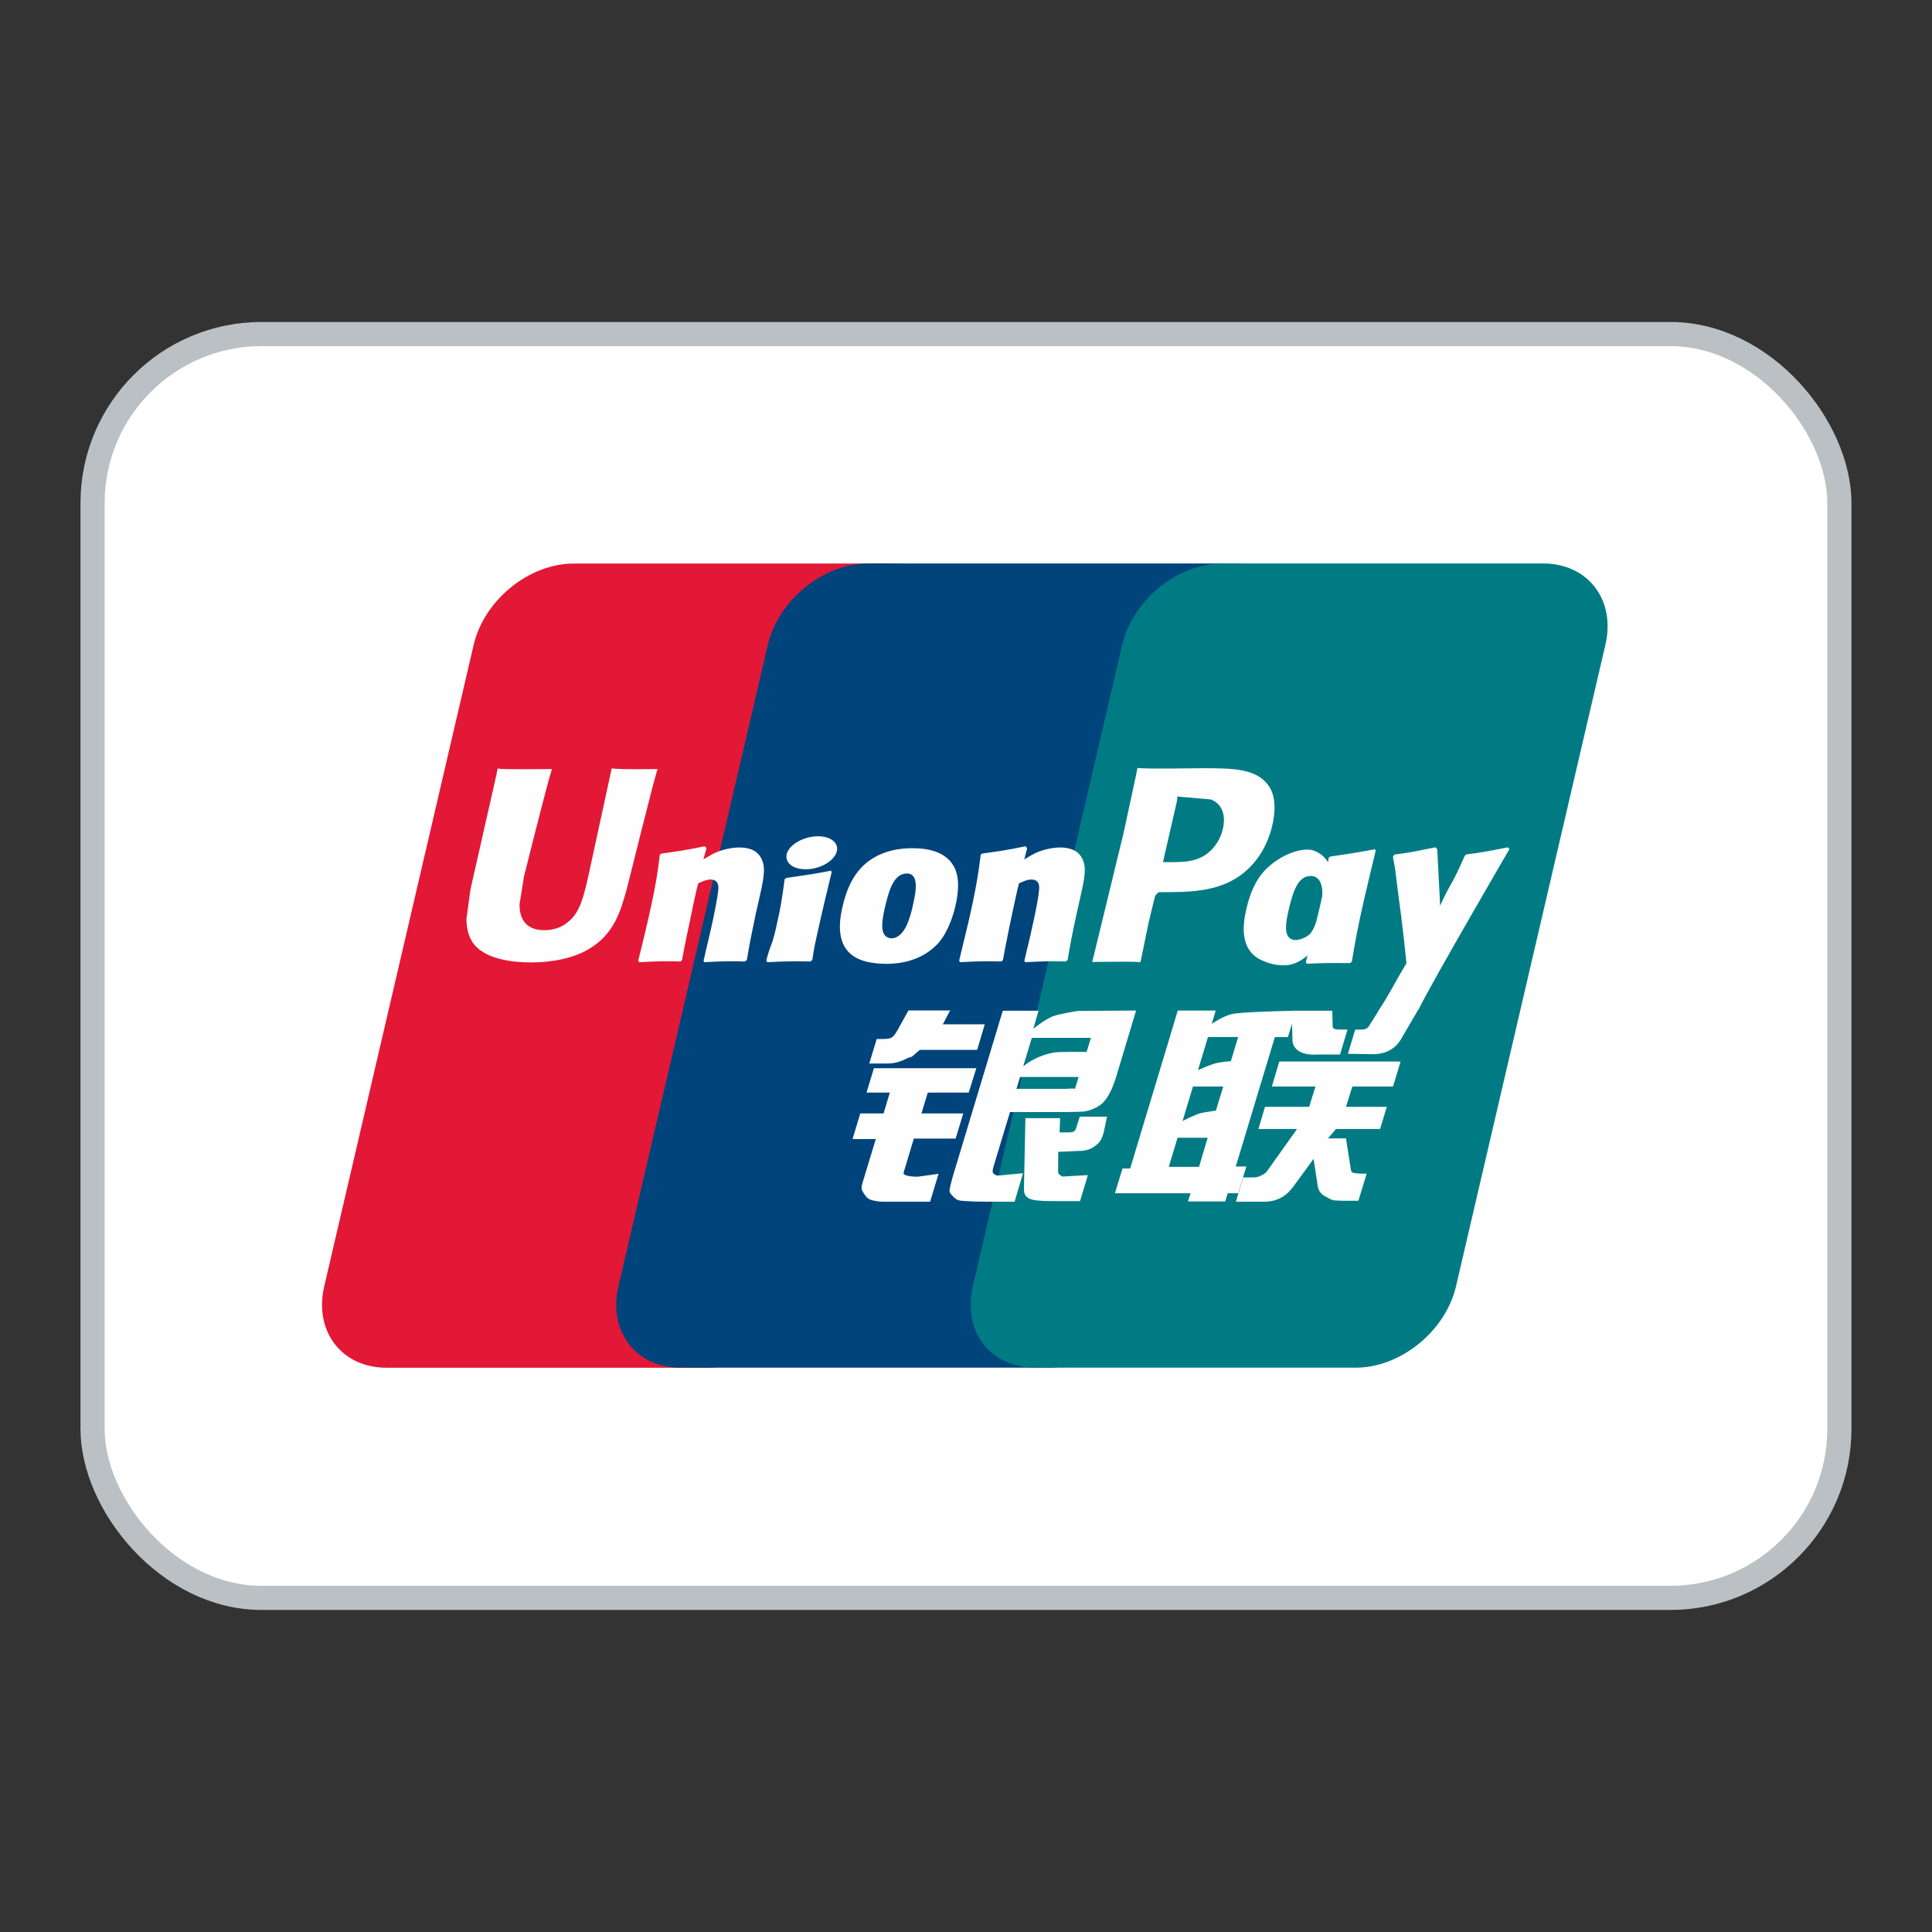
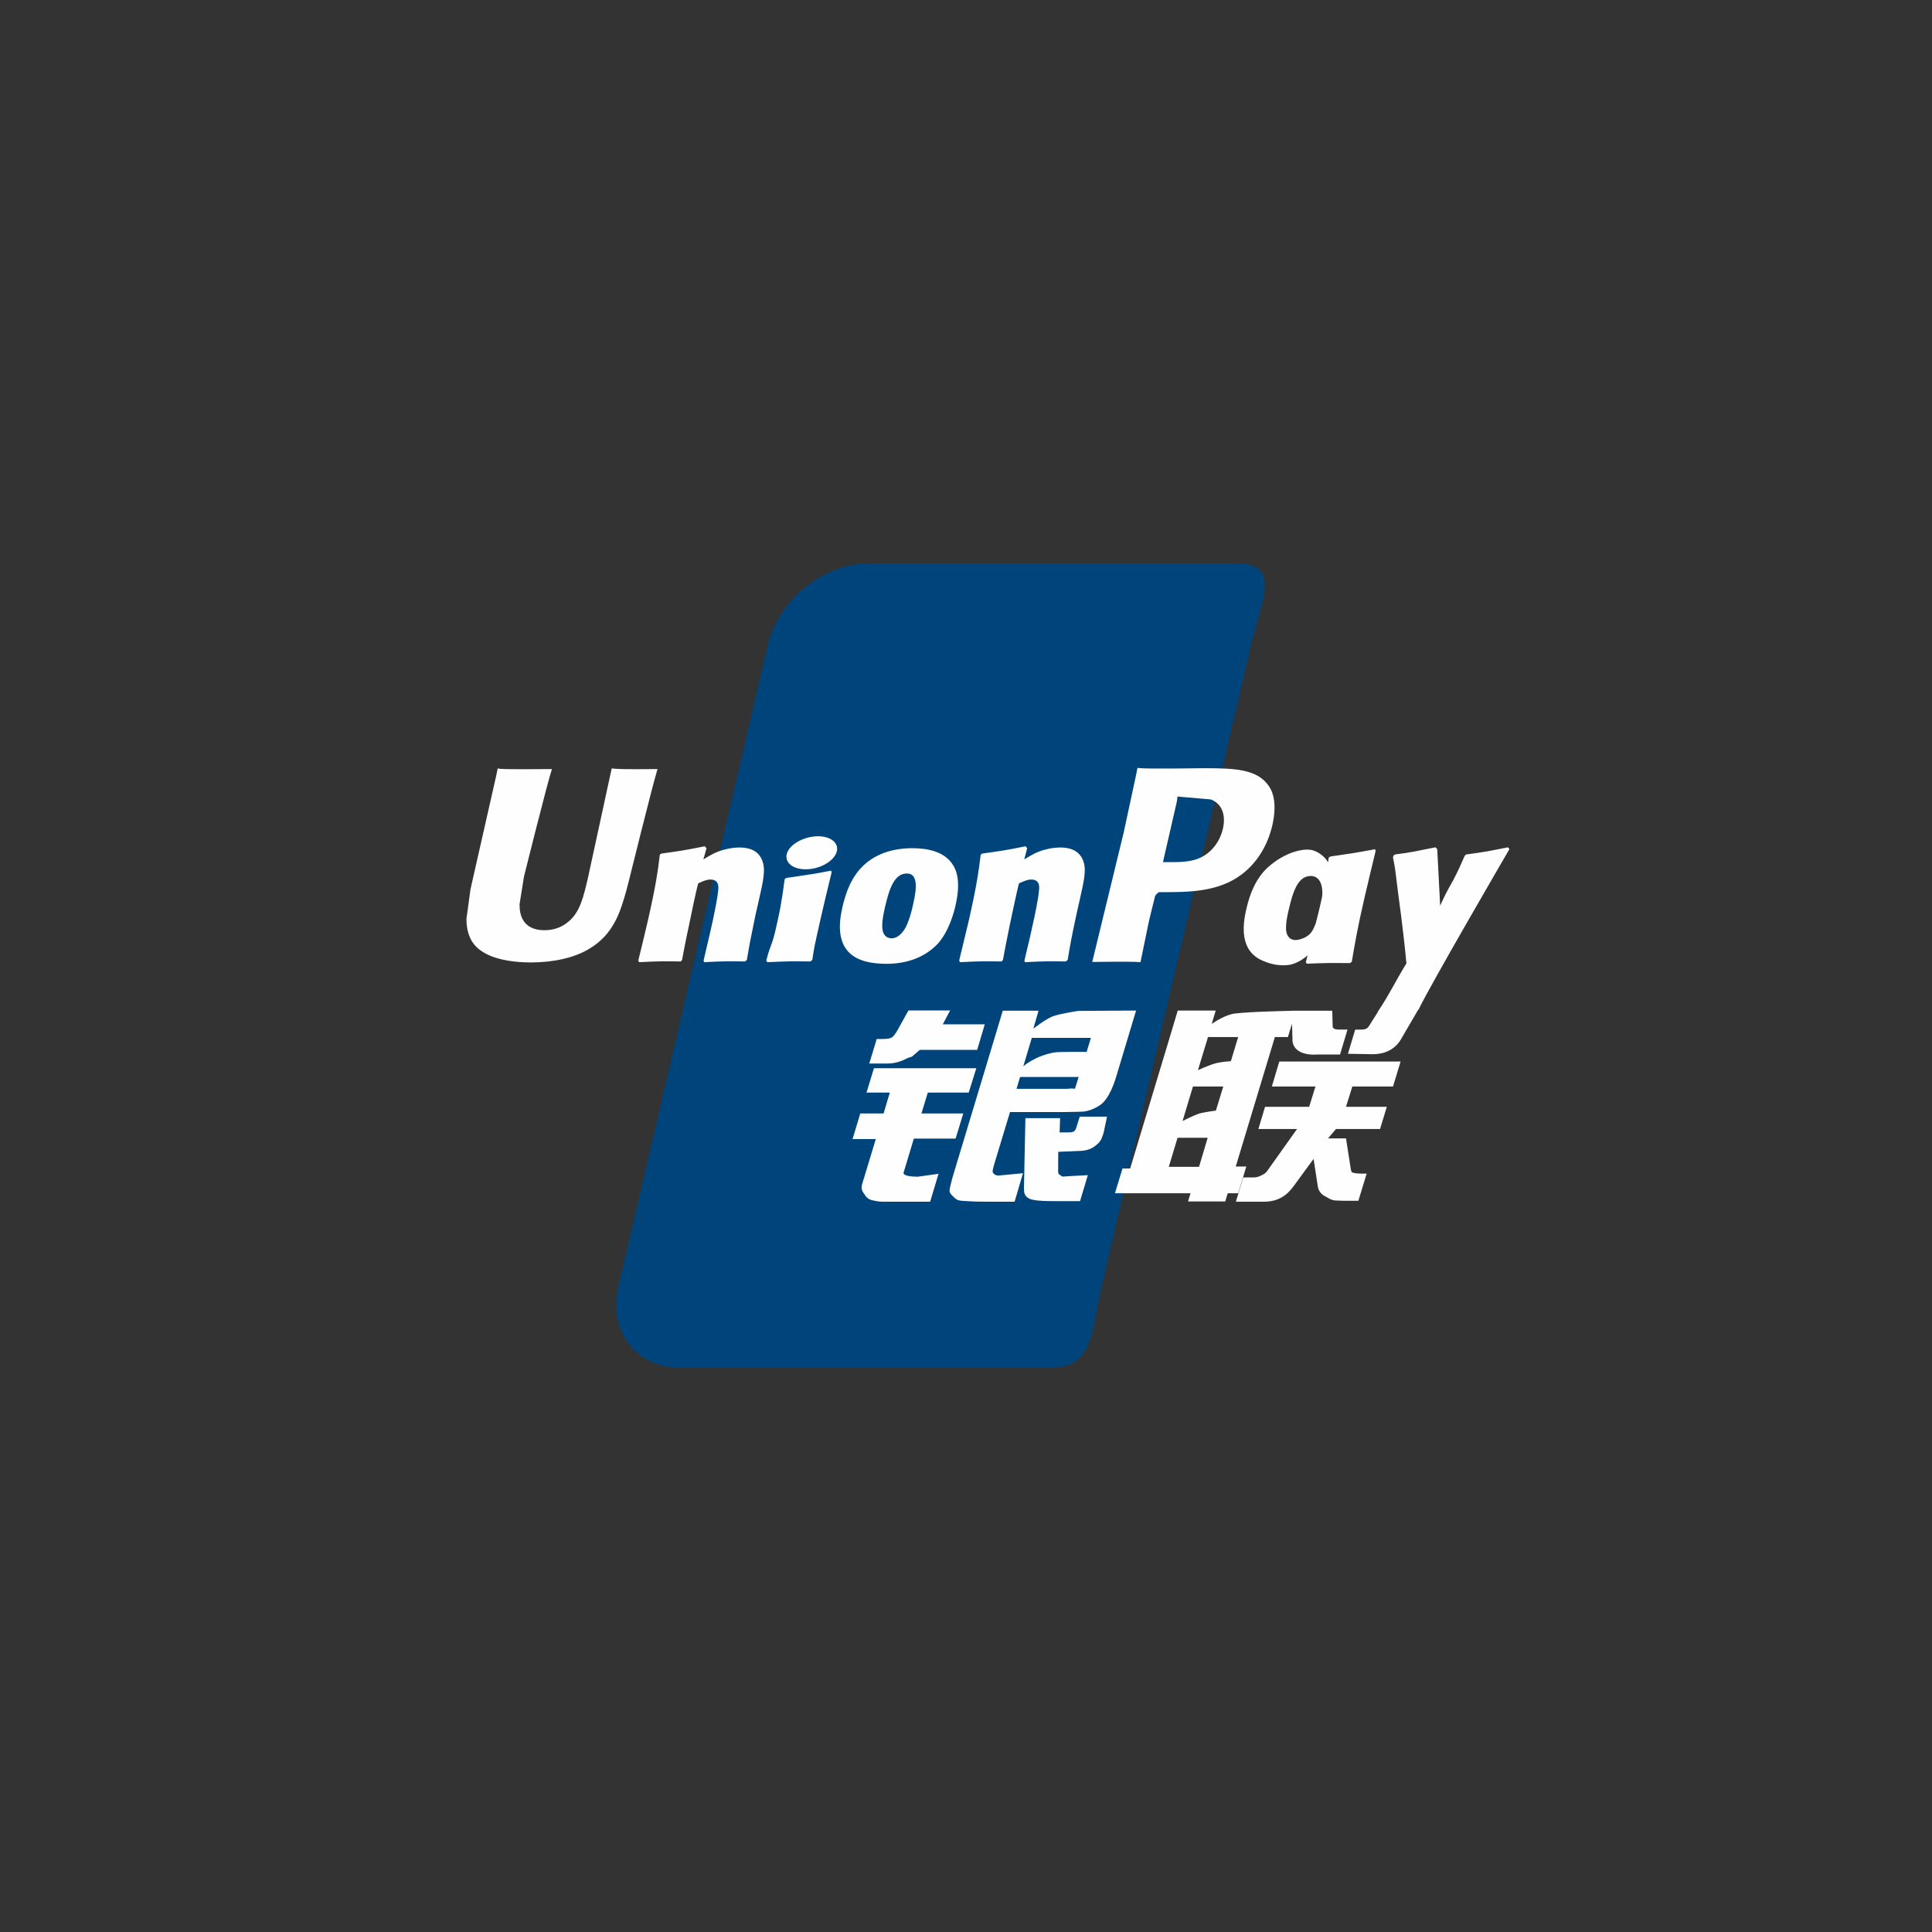
<svg xmlns="http://www.w3.org/2000/svg" width="32" height="32" viewBox="0 0 32 32" fill="none">
  <rect x="0" y="0" width="32" height="32" fill="#333333" stroke="none" />
-   <rect x="1.533" y="5.533" width="28.933" height="20.933" rx="2.8" fill="white" stroke="#BAC0C4" stroke-width="0.4" />
  <g clip-path="url(#clip0_1694_35507)">
-     <path d="M9.504 9.334H14.819C15.56 9.334 16.022 9.939 15.849 10.683L13.374 21.307C13.2 22.049 12.457 22.654 11.715 22.654H6.4C5.659 22.654 5.197 22.049 5.37 21.307L7.845 10.683C8.018 9.939 8.761 9.334 9.504 9.334Z" fill="#E21836" />
    <path d="M14.376 9.333H20.488C21.23 9.333 20.895 9.938 20.721 10.682L18.247 21.306C18.073 22.048 18.127 22.653 17.384 22.653H11.272C10.529 22.653 10.069 22.048 10.243 21.306L12.717 10.682C12.893 9.938 13.634 9.333 14.376 9.333Z" fill="#00447C" />
-     <path d="M20.246 9.333H25.561C26.303 9.333 26.765 9.938 26.59 10.682L24.116 21.306C23.942 22.048 23.198 22.653 22.456 22.653H17.143C16.4 22.653 15.939 22.048 16.113 21.306L18.587 10.682C18.761 9.938 19.502 9.333 20.246 9.333Z" fill="#007B84" />
    <path d="M10.892 12.738C10.345 12.744 10.184 12.738 10.132 12.726C10.112 12.82 9.743 14.521 9.742 14.523C9.663 14.867 9.605 15.112 9.409 15.271C9.297 15.363 9.167 15.407 9.017 15.407C8.774 15.407 8.633 15.287 8.609 15.059L8.605 14.98C8.605 14.98 8.679 14.519 8.679 14.517C8.679 14.517 9.066 12.966 9.135 12.761C9.139 12.75 9.14 12.744 9.141 12.738C8.387 12.745 8.254 12.738 8.244 12.726C8.239 12.742 8.221 12.839 8.221 12.839L7.825 14.586L7.792 14.734L7.726 15.219C7.726 15.363 7.754 15.48 7.81 15.579C7.99 15.894 8.504 15.941 8.795 15.941C9.169 15.941 9.52 15.862 9.758 15.716C10.169 15.473 10.277 15.093 10.373 14.755L10.418 14.581C10.418 14.581 10.817 12.971 10.884 12.761C10.887 12.75 10.888 12.744 10.892 12.738ZM12.248 14.037C12.152 14.037 11.976 14.06 11.819 14.138C11.761 14.167 11.707 14.201 11.65 14.235L11.702 14.049L11.673 14.017C11.339 14.085 11.264 14.094 10.955 14.138L10.929 14.155C10.893 14.453 10.861 14.676 10.728 15.261C10.678 15.477 10.625 15.694 10.572 15.909L10.586 15.937C10.903 15.92 10.999 15.92 11.275 15.925L11.297 15.9C11.332 15.721 11.336 15.679 11.414 15.316C11.45 15.144 11.526 14.766 11.564 14.632C11.632 14.6 11.7 14.568 11.765 14.568C11.919 14.568 11.9 14.703 11.895 14.757C11.888 14.847 11.832 15.141 11.774 15.393L11.736 15.556C11.709 15.677 11.679 15.793 11.653 15.913L11.664 15.937C11.976 15.92 12.072 15.92 12.338 15.925L12.37 15.9C12.418 15.62 12.432 15.546 12.517 15.138L12.56 14.951C12.644 14.585 12.686 14.399 12.623 14.248C12.556 14.078 12.396 14.037 12.248 14.037ZM13.764 14.421C13.598 14.452 13.492 14.474 13.387 14.487C13.283 14.504 13.181 14.519 13.021 14.542L13.008 14.553L12.996 14.562C12.979 14.682 12.968 14.785 12.946 14.906C12.927 15.032 12.898 15.175 12.851 15.38C12.815 15.536 12.796 15.591 12.775 15.646C12.755 15.701 12.732 15.755 12.692 15.909L12.701 15.924L12.709 15.937C12.859 15.93 12.957 15.925 13.058 15.924C13.159 15.92 13.263 15.924 13.424 15.925L13.438 15.913L13.454 15.9C13.477 15.761 13.48 15.724 13.495 15.656C13.509 15.583 13.533 15.482 13.593 15.213C13.621 15.087 13.652 14.96 13.682 14.832C13.712 14.703 13.744 14.576 13.774 14.45L13.77 14.435L13.764 14.421ZM13.767 13.903C13.617 13.814 13.352 13.843 13.174 13.966C12.996 14.086 12.976 14.257 13.126 14.347C13.274 14.434 13.54 14.408 13.717 14.284C13.894 14.161 13.916 13.992 13.767 13.903ZM14.679 15.964C14.984 15.964 15.297 15.88 15.533 15.631C15.714 15.429 15.797 15.127 15.825 15.004C15.919 14.593 15.846 14.401 15.755 14.284C15.615 14.106 15.37 14.049 15.114 14.049C14.961 14.049 14.596 14.064 14.31 14.327C14.105 14.517 14.011 14.774 13.954 15.021C13.896 15.273 13.83 15.726 14.246 15.894C14.375 15.949 14.56 15.964 14.679 15.964ZM14.655 15.04C14.726 14.729 14.809 14.468 15.021 14.468C15.187 14.468 15.199 14.662 15.125 14.974C15.112 15.043 15.051 15.301 14.969 15.411C14.912 15.492 14.844 15.541 14.769 15.541C14.747 15.541 14.614 15.541 14.613 15.344C14.611 15.247 14.631 15.148 14.655 15.04ZM16.588 15.925L16.612 15.9C16.646 15.721 16.651 15.679 16.726 15.316C16.764 15.144 16.841 14.766 16.877 14.632C16.946 14.6 17.013 14.568 17.08 14.568C17.233 14.568 17.215 14.703 17.208 14.757C17.203 14.847 17.147 15.141 17.088 15.393L17.052 15.556C17.024 15.677 16.993 15.793 16.967 15.913L16.978 15.937C17.291 15.92 17.383 15.92 17.651 15.925L17.684 15.9C17.731 15.62 17.743 15.546 17.831 15.138L17.873 14.951C17.957 14.585 18 14.399 17.938 14.248C17.869 14.078 17.707 14.037 17.562 14.037C17.466 14.037 17.289 14.06 17.133 14.138C17.076 14.167 17.02 14.201 16.965 14.235L17.013 14.049L16.987 14.017C16.653 14.085 16.576 14.094 16.268 14.138L16.244 14.155C16.206 14.453 16.176 14.676 16.043 15.261C15.992 15.477 15.94 15.694 15.887 15.909L15.901 15.937C16.219 15.92 16.313 15.92 16.588 15.925ZM18.89 15.937C18.909 15.841 19.026 15.271 19.027 15.271C19.027 15.271 19.127 14.853 19.133 14.838C19.133 14.838 19.164 14.794 19.196 14.777H19.242C19.677 14.777 20.168 14.777 20.553 14.493C20.815 14.299 20.995 14.012 21.075 13.664C21.095 13.578 21.11 13.476 21.11 13.375C21.11 13.241 21.084 13.109 21.006 13.006C20.81 12.731 20.419 12.726 19.967 12.724C19.966 12.724 19.745 12.726 19.745 12.726C19.167 12.733 18.935 12.731 18.84 12.719C18.832 12.761 18.817 12.836 18.817 12.836C18.817 12.836 18.61 13.796 18.61 13.797C18.61 13.797 18.114 15.837 18.091 15.933C18.596 15.927 18.802 15.927 18.89 15.937ZM19.273 14.232C19.273 14.232 19.493 13.275 19.492 13.278L19.499 13.229L19.502 13.192L19.59 13.201C19.59 13.201 20.044 13.24 20.055 13.241C20.234 13.31 20.308 13.489 20.256 13.722C20.209 13.935 20.071 14.114 19.893 14.201C19.747 14.274 19.568 14.28 19.383 14.28H19.264L19.273 14.232ZM20.643 15.058C20.585 15.306 20.518 15.759 20.933 15.92C21.065 15.976 21.183 15.993 21.304 15.987C21.431 15.98 21.549 15.916 21.658 15.825C21.648 15.862 21.638 15.9 21.628 15.938L21.647 15.962C21.945 15.949 22.038 15.949 22.36 15.952L22.39 15.93C22.437 15.652 22.481 15.383 22.604 14.853C22.664 14.599 22.723 14.347 22.785 14.094L22.775 14.066C22.441 14.128 22.352 14.141 22.032 14.187L22.007 14.207C22.004 14.232 22.001 14.257 21.997 14.282C21.948 14.201 21.875 14.133 21.764 14.09C21.621 14.034 21.286 14.106 20.998 14.368C20.796 14.555 20.699 14.812 20.643 15.058ZM21.344 15.073C21.415 14.767 21.497 14.509 21.71 14.509C21.844 14.509 21.915 14.633 21.9 14.844C21.889 14.897 21.877 14.952 21.862 15.015C21.841 15.106 21.818 15.196 21.795 15.286C21.773 15.348 21.746 15.406 21.717 15.445C21.662 15.522 21.532 15.57 21.457 15.57C21.436 15.57 21.305 15.57 21.3 15.377C21.299 15.281 21.319 15.182 21.344 15.073ZM25.001 14.064L24.975 14.034C24.645 14.101 24.585 14.112 24.282 14.153L24.26 14.175C24.259 14.179 24.258 14.184 24.257 14.189L24.256 14.184C24.03 14.705 24.037 14.593 23.853 15.002C23.852 14.984 23.852 14.972 23.851 14.952L23.805 14.064L23.776 14.034C23.43 14.101 23.422 14.112 23.103 14.153L23.078 14.175C23.075 14.186 23.075 14.197 23.072 14.21L23.075 14.215C23.114 14.418 23.105 14.373 23.145 14.695C23.163 14.853 23.188 15.012 23.207 15.168C23.238 15.429 23.256 15.557 23.295 15.956C23.079 16.311 23.028 16.446 22.82 16.758L22.822 16.761L22.676 16.992C22.659 17.017 22.644 17.033 22.623 17.04C22.599 17.052 22.569 17.054 22.527 17.054H22.446L22.326 17.454L22.738 17.461C22.981 17.46 23.133 17.347 23.215 17.195L23.475 16.75H23.471L23.498 16.718C23.673 16.343 25.001 14.064 25.001 14.064ZM20.643 19.321H20.468L21.116 17.177H21.332L21.4 16.956L21.407 17.202C21.398 17.354 21.518 17.488 21.832 17.466H22.195L22.319 17.053H22.183C22.104 17.053 22.068 17.033 22.073 16.991L22.066 16.741H21.394V16.742C21.177 16.747 20.528 16.763 20.396 16.798C20.238 16.839 20.07 16.959 20.07 16.959L20.136 16.738H19.507L19.376 17.177L18.719 19.354H18.592L18.467 19.764H19.719L19.677 19.9H20.294L20.335 19.764H20.508L20.643 19.321ZM20.13 17.613C20.029 17.64 19.842 17.725 19.842 17.725L20.008 17.177H20.508L20.387 17.576C20.387 17.576 20.233 17.585 20.13 17.613ZM20.139 18.395C20.139 18.395 19.983 18.415 19.879 18.439C19.778 18.469 19.587 18.567 19.587 18.567L19.759 17.996H20.261L20.139 18.395ZM19.86 19.326H19.359L19.504 18.845H20.003L19.86 19.326ZM21.066 17.996H21.788L21.684 18.332H20.953L20.843 18.7H21.483L20.998 19.382C20.964 19.432 20.934 19.45 20.9 19.464C20.866 19.482 20.822 19.502 20.77 19.502H20.592L20.47 19.904H20.935C21.176 19.904 21.319 19.794 21.424 19.65L21.757 19.195L21.828 19.657C21.843 19.744 21.905 19.794 21.948 19.814C21.994 19.837 22.042 19.877 22.11 19.883C22.183 19.886 22.235 19.889 22.27 19.889H22.499L22.636 19.439H22.546C22.494 19.439 22.405 19.43 22.39 19.414C22.375 19.394 22.375 19.364 22.366 19.317L22.294 18.855H21.997L22.128 18.7H22.858L22.97 18.332H22.294L22.399 17.996H23.073L23.198 17.582H21.189L21.066 17.996ZM14.967 19.42L15.136 18.859H15.828L15.955 18.442H15.262L15.367 18.097H16.045L16.171 17.693H14.475L14.352 18.097H14.738L14.635 18.442H14.249L14.121 18.866H14.506L14.281 19.608C14.251 19.706 14.295 19.744 14.323 19.789C14.352 19.834 14.382 19.863 14.447 19.88C14.515 19.895 14.562 19.904 14.625 19.904H15.406L15.545 19.442L15.199 19.49C15.132 19.49 14.947 19.482 14.967 19.42ZM15.047 16.736L14.871 17.053C14.834 17.122 14.8 17.165 14.769 17.185C14.742 17.202 14.689 17.209 14.612 17.209H14.521L14.398 17.615H14.703C14.849 17.615 14.961 17.561 15.015 17.534C15.072 17.503 15.088 17.521 15.132 17.478L15.235 17.389H16.185L16.311 16.966H15.616L15.737 16.736H15.047ZM16.449 19.428C16.433 19.405 16.444 19.363 16.469 19.278L16.729 18.419H17.652C17.787 18.417 17.884 18.415 17.947 18.411C18.015 18.404 18.089 18.379 18.169 18.336C18.252 18.29 18.295 18.242 18.331 18.187C18.371 18.132 18.435 18.011 18.49 17.826L18.817 16.738L17.858 16.744C17.858 16.744 17.563 16.787 17.433 16.835C17.302 16.889 17.115 17.039 17.115 17.039L17.201 16.741H16.609L15.78 19.49C15.751 19.596 15.731 19.674 15.727 19.72C15.725 19.77 15.79 19.82 15.832 19.858C15.882 19.895 15.955 19.889 16.025 19.895C16.099 19.901 16.204 19.904 16.35 19.904H16.805L16.944 19.432L16.537 19.471C16.494 19.471 16.462 19.448 16.449 19.428ZM16.896 17.838H17.866L17.805 18.032C17.796 18.036 17.775 18.022 17.677 18.034H16.837L16.896 17.838ZM17.09 17.19H18.069L17.998 17.423C17.998 17.423 17.537 17.418 17.463 17.432C17.139 17.488 16.949 17.662 16.949 17.662L17.09 17.19ZM17.826 18.679C17.818 18.708 17.806 18.725 17.788 18.739C17.768 18.751 17.736 18.756 17.689 18.756H17.55L17.559 18.52H16.984L16.96 19.671C16.959 19.754 16.968 19.802 17.028 19.841C17.089 19.889 17.276 19.895 17.528 19.895H17.889L18.018 19.464L17.705 19.481L17.601 19.488C17.586 19.481 17.573 19.476 17.558 19.461C17.544 19.448 17.522 19.456 17.526 19.373L17.528 19.078L17.857 19.064C18.035 19.064 18.111 19.006 18.175 18.951C18.237 18.898 18.257 18.838 18.281 18.756L18.336 18.495H17.884L17.826 18.679Z" fill="#FEFEFE" />
  </g>
  <defs>
    <clipPath id="clip0_1694_35507">
      <rect width="21.333" height="13.333" fill="white" transform="translate(5.333 9.333)" />
    </clipPath>
  </defs>
</svg>